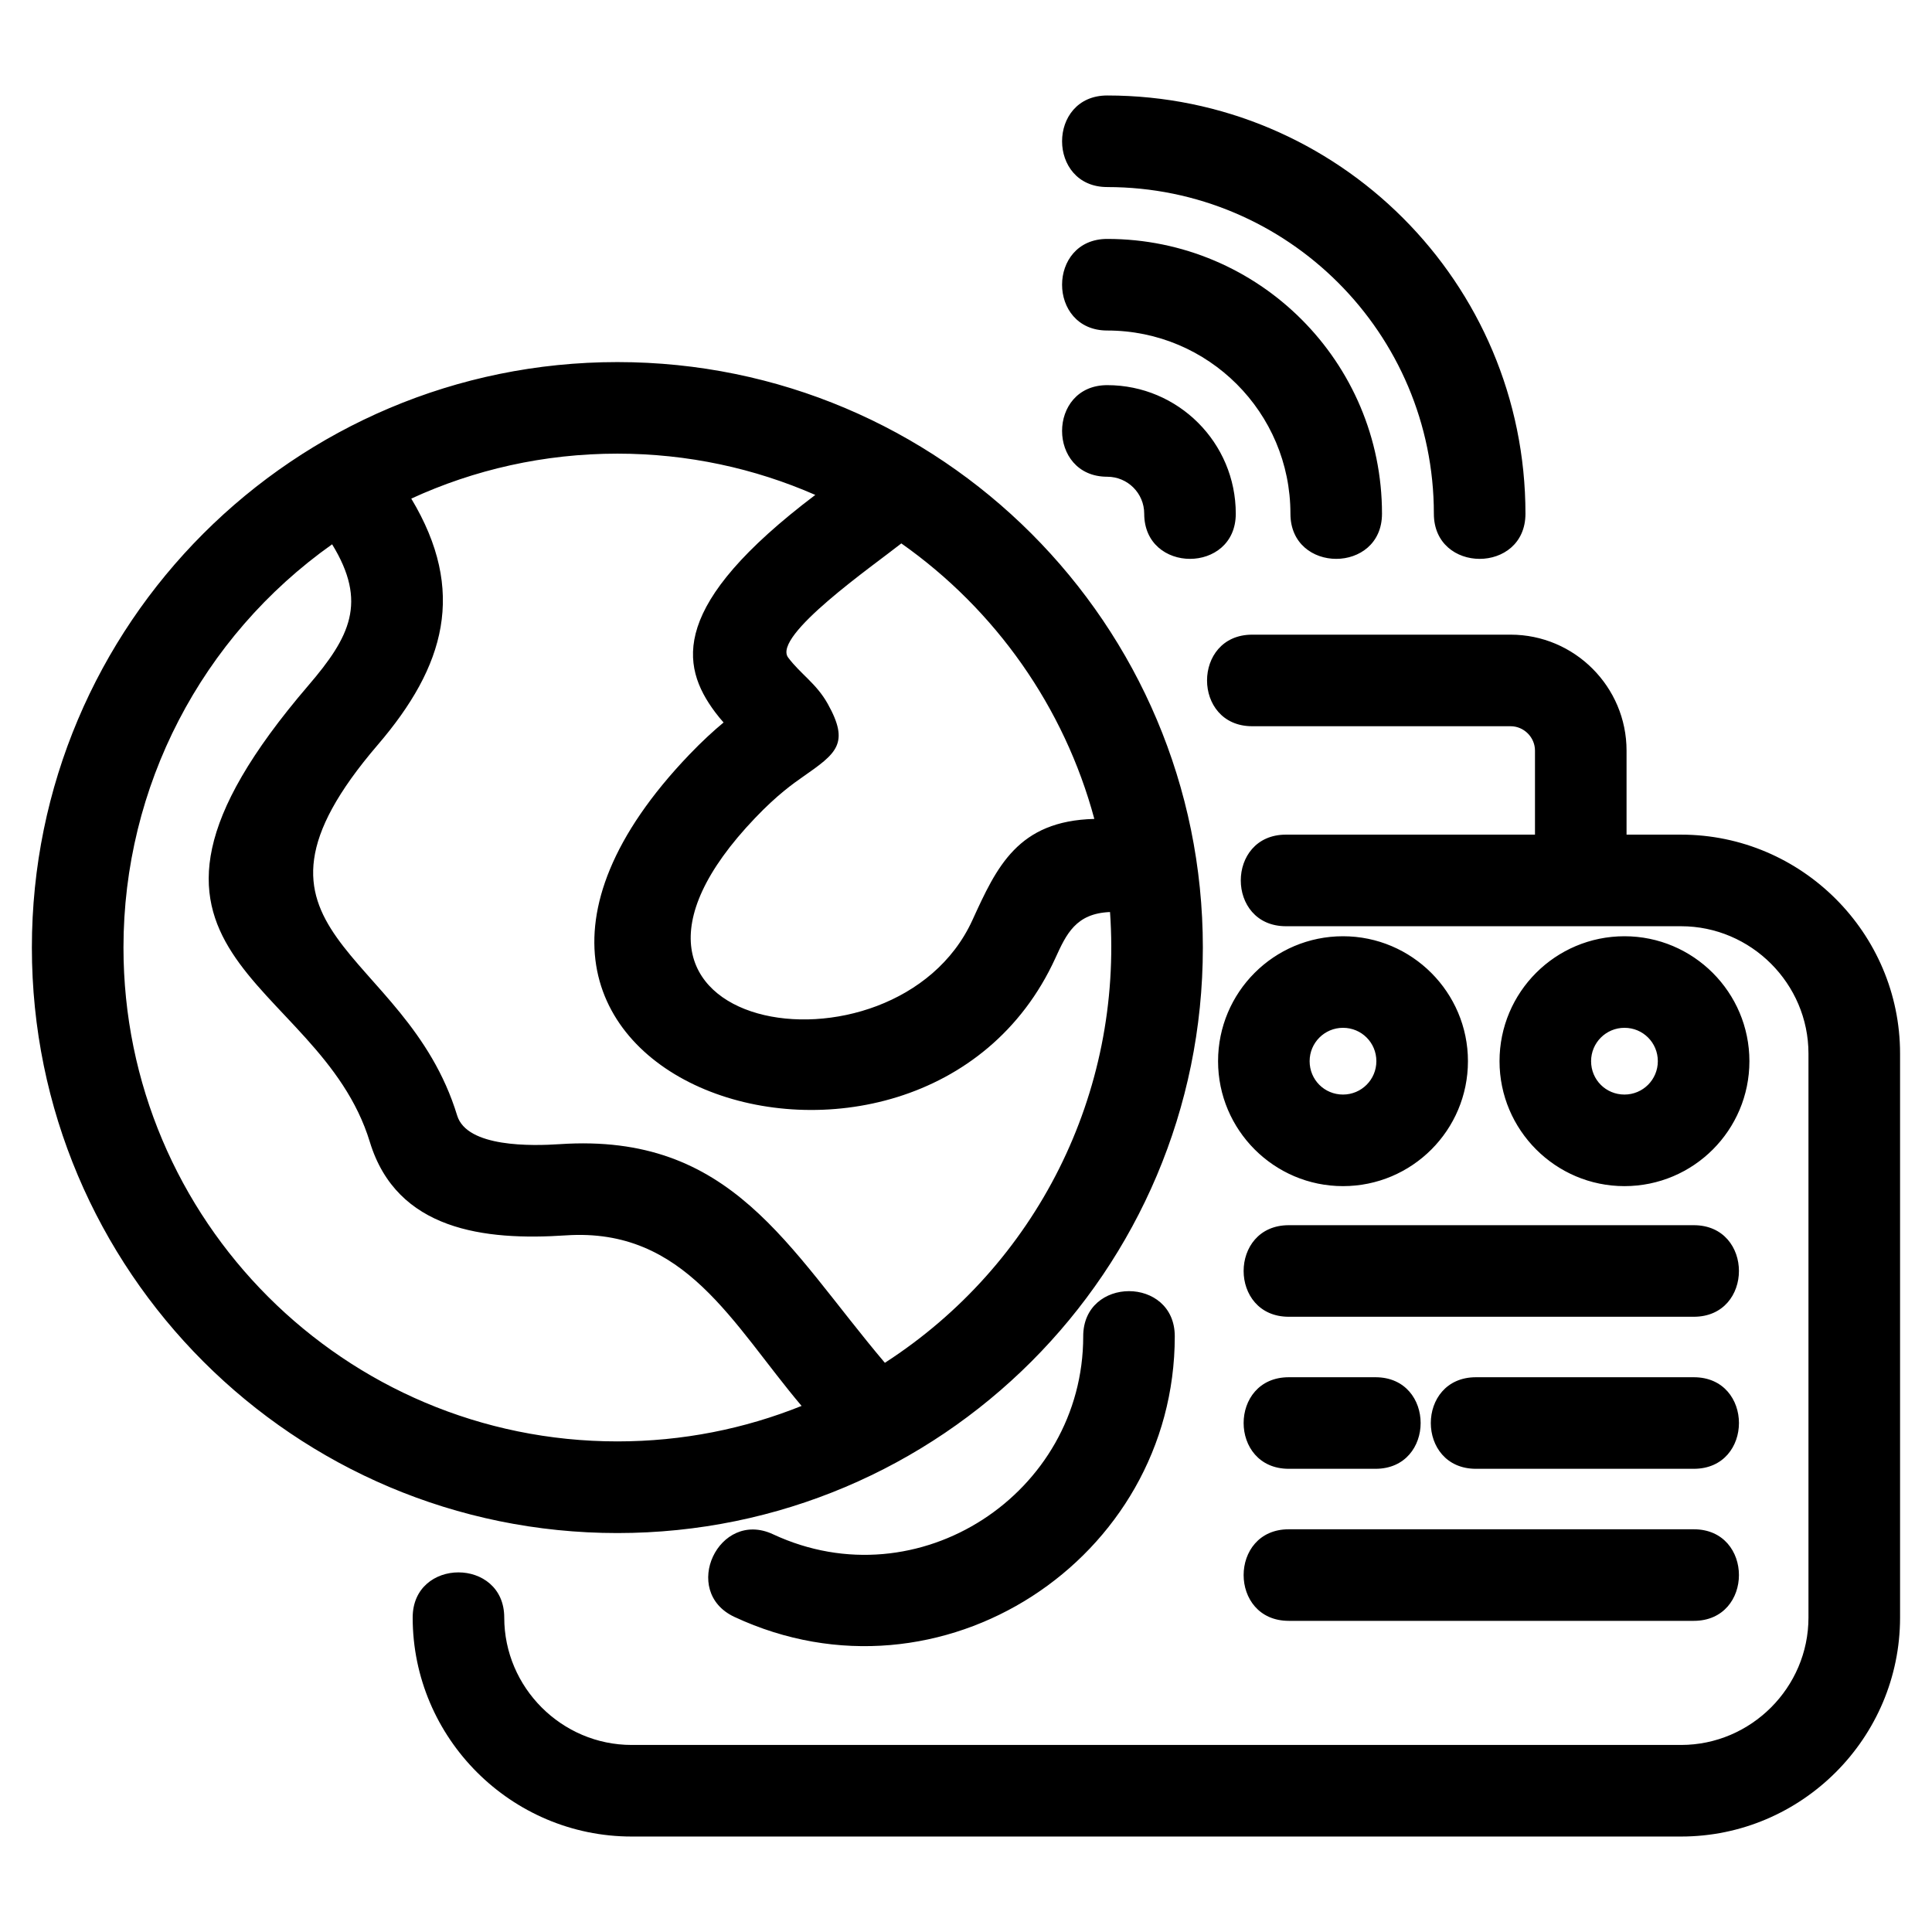
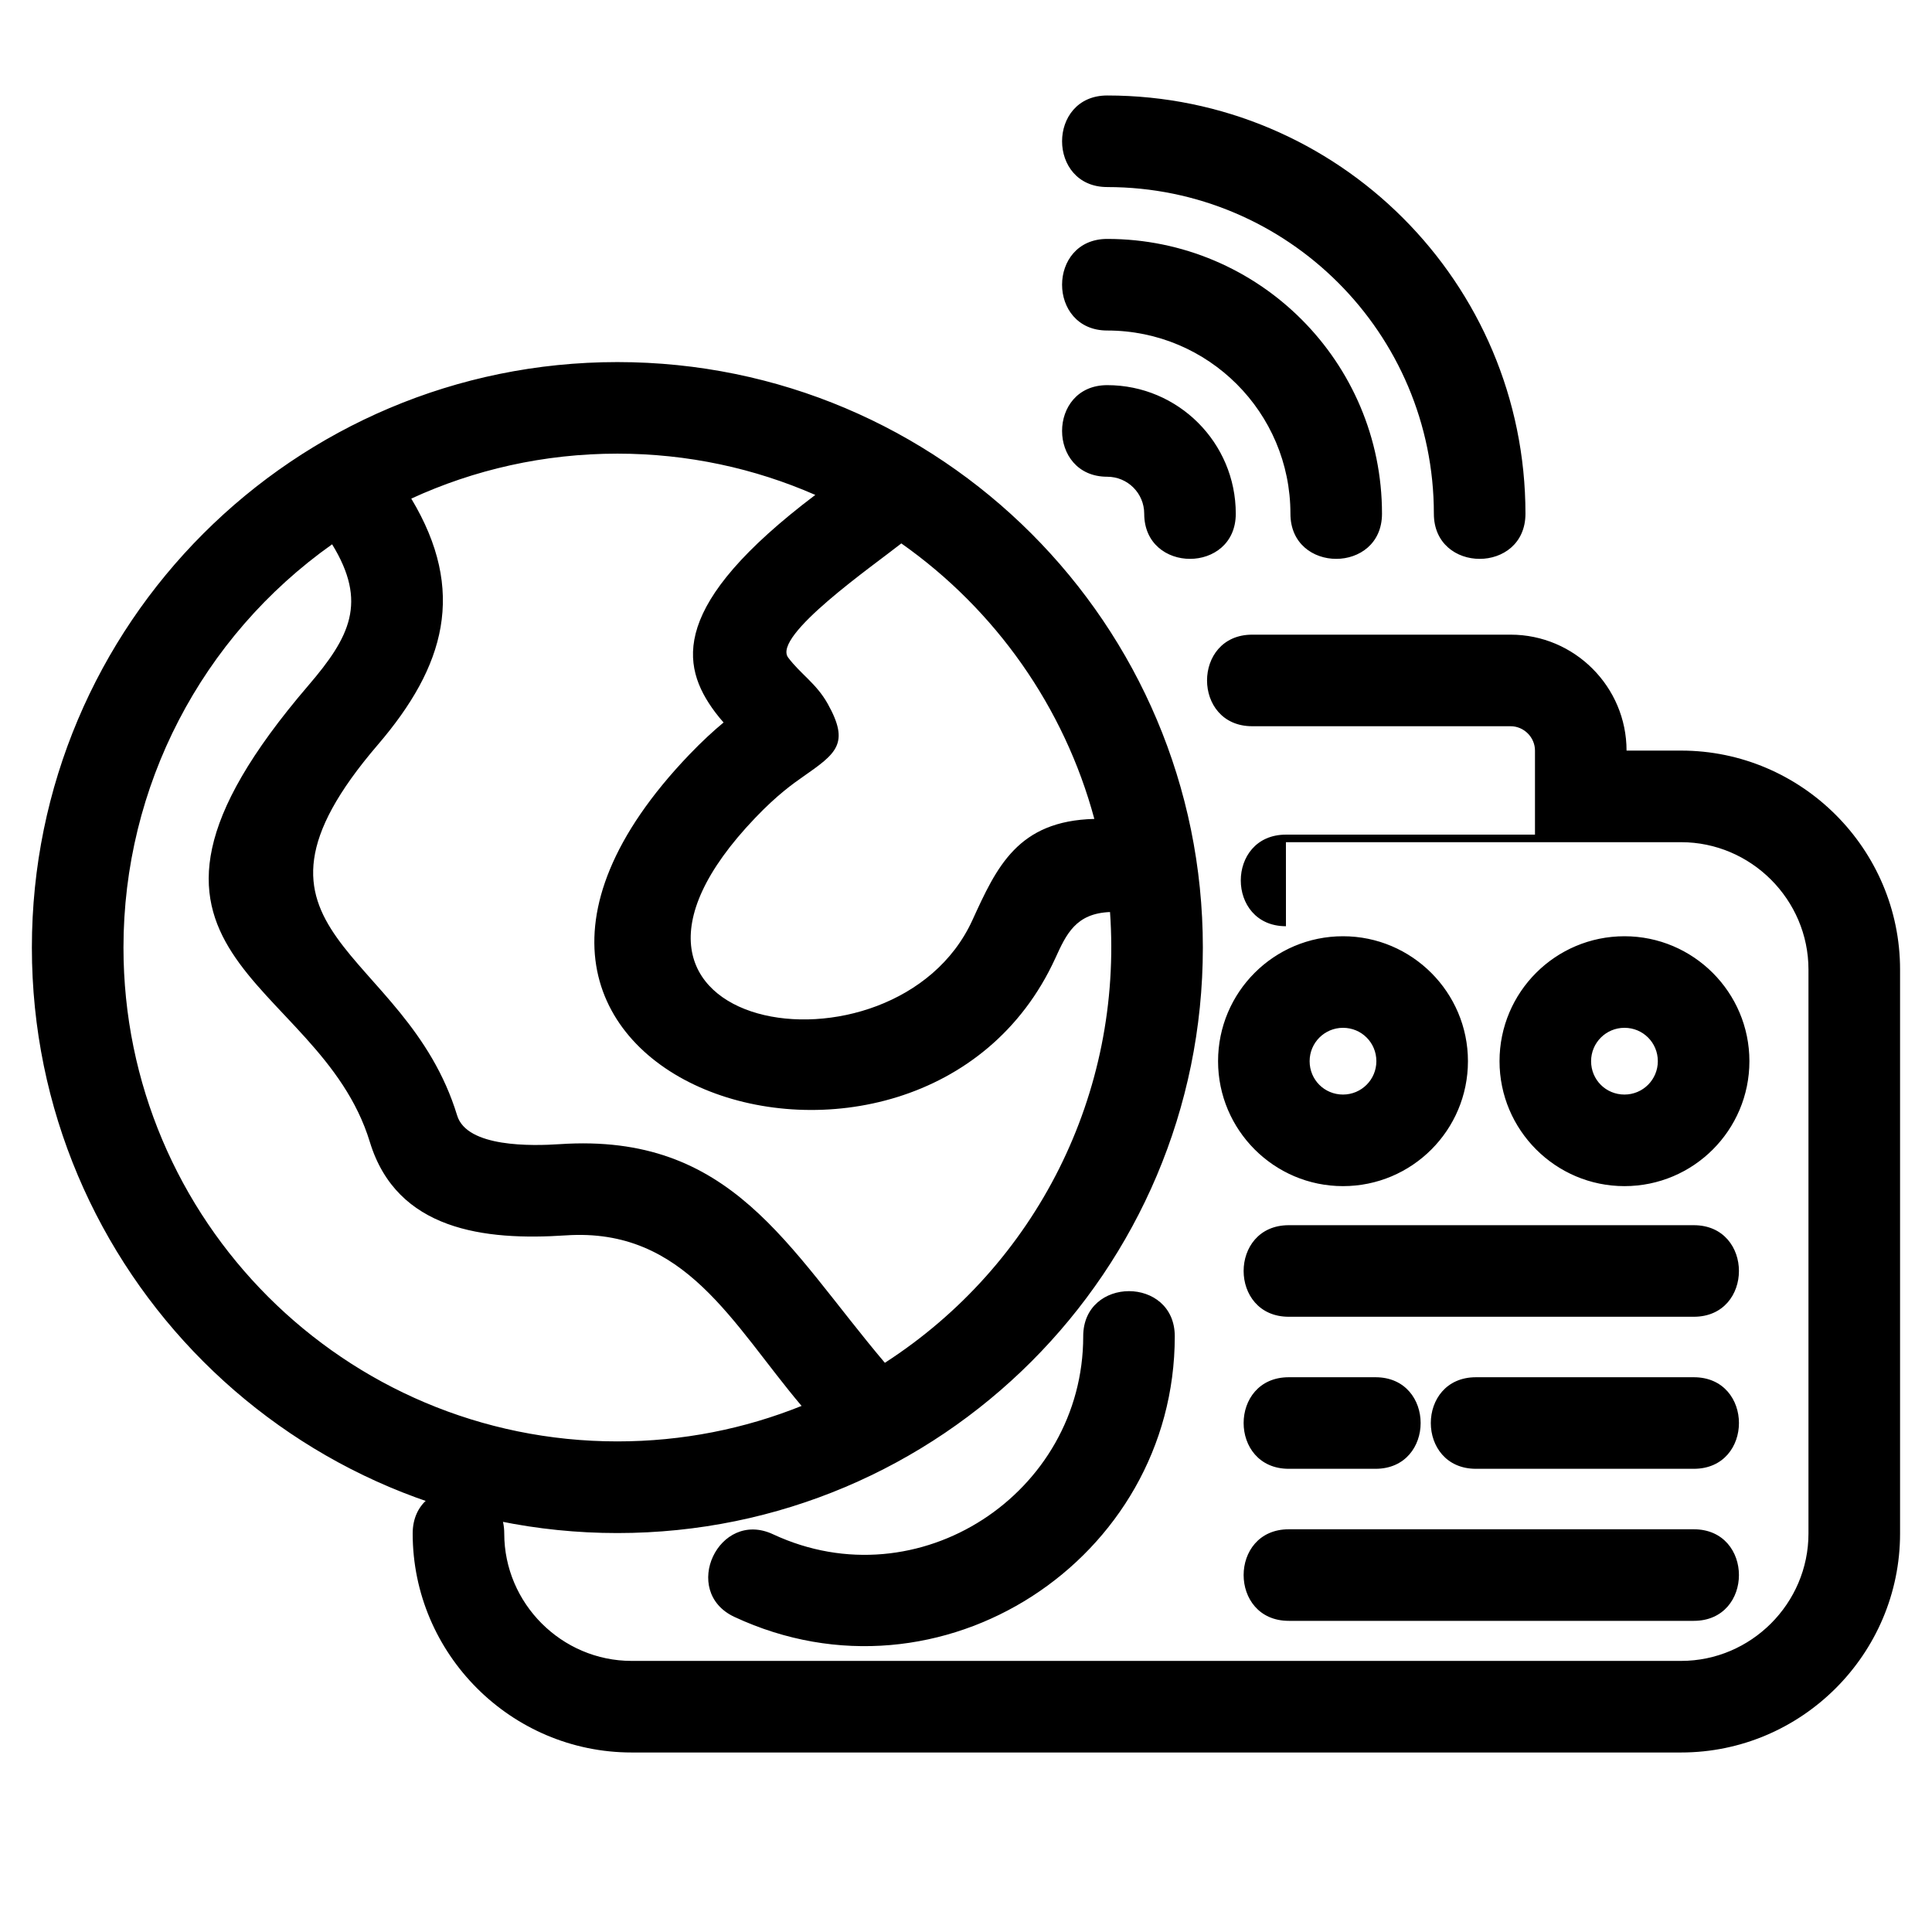
<svg xmlns="http://www.w3.org/2000/svg" fill="#000000" width="800px" height="800px" version="1.1" viewBox="144 144 512 512">
-   <path d="m484.79 389.46c-15.961 0-15.961-24.273 0-24.273h65.996v-22.273c0-3.523-2.934-6.457-6.457-6.457h-68.48c-15.961 0-15.961-24.266 0-24.266h68.48c16.922 0 30.723 13.801 30.723 30.723v22.273h14.453c31.941 0 58.031 26.094 58.031 58.031v149.45c0 31.941-26.086 58.031-58.031 58.031h-278.11c-31.941 0-58.031-26.086-58.031-58.031 0-15.961 24.266-15.961 24.266 0 0 18.543 15.223 33.762 33.762 33.762h278.11c18.543 0 33.762-15.223 33.762-33.762v-149.45c0-18.543-15.223-33.758-33.762-33.758h-104.72zm-47.359-195.89c-15.961 0-15.961-24.266 0-24.266 61.207 0 110.83 49.621 110.83 110.83 0 15.961-24.273 15.961-24.273 0 0-47.809-38.75-86.562-86.559-86.562zm0 38.02c-15.961 0-15.961-24.273 0-24.273 40.215 0 72.812 32.602 72.812 72.816 0 15.961-24.266 15.961-24.266 0 0-26.812-21.73-48.543-48.543-48.543zm0 38.75c-15.961 0-15.961-24.273 0-24.273 18.809 0 34.062 15.25 34.062 34.066 0 15.961-24.266 15.961-24.266 0 0-5.414-4.387-9.793-9.793-9.793zm0.727 115.36c-9.059 0.355-11.574 5.856-14.465 12.191-35.848 78.531-179.46 32.293-97.066-53.863 3.465-3.617 6.516-6.398 9.129-8.562-0.738-0.828-1.48-1.719-2.219-2.707-9.391-12.516-11.941-28.508 26.527-57.602-16.059-7.035-33.801-10.938-52.453-10.938-19.492 0-38 4.266-54.621 11.914 14.734 24.527 8.957 44.457-8.883 65.258-43.184 50.367 7.285 53.145 21.043 98.227 2.602 8.516 19.887 8.082 27.207 7.594 45.559-3.039 60.305 27.426 86.141 57.945 40.219-25.961 63.062-71.484 59.668-119.46zm-55.293-97.695c-7.336 5.82-34.301 24.516-29.992 30.254 3.309 4.41 7.457 6.848 10.484 12.254 5.926 10.594 2.285 13.141-6.582 19.344-2.504 1.75-6.734 4.711-12.609 10.859-54.598 57.09 37.012 72.09 57.531 27.129 6.445-14.109 12.027-26.324 32.312-26.824-7.957-29.574-26.16-55.418-51.145-73.012zm-26.434 228.58c-18.359-21.691-30.84-47.309-62.469-45.199-21.566 1.441-44.797-1.305-51.949-24.75-13.602-44.586-78.242-48.734-16.297-120.98 11.031-12.863 15.727-22.035 6.297-37.41-34.668 24.559-55.293 64.211-55.293 106.86 0 72.289 58.602 130.88 130.89 130.88 17.262 0 33.738-3.34 48.824-9.406zm-48.824-276.63c85.688 0 155.16 69.465 155.16 155.16 0 85.688-69.465 155.16-155.16 155.16-85.688 0-155.16-69.465-155.16-155.16 0-85.688 69.465-155.16 155.16-155.16zm192.3 152.16c18.258 0 33.113 14.875 33.113 33.109 0 18.285-14.828 33.113-33.113 33.113-18.258 0-33.109-14.871-33.109-33.113 0-18.285 14.824-33.109 33.109-33.109zm0 24.266c-4.887 0-8.844 3.957-8.844 8.844 0 4.926 3.922 8.844 8.844 8.844 4.887 0 8.844-3.957 8.844-8.844 0-4.914-3.926-8.844-8.844-8.844zm74.59-24.266c18.258 0 33.113 14.863 33.113 33.109 0 18.285-14.828 33.113-33.113 33.113-18.258 0-33.109-14.871-33.109-33.113 0-18.285 14.824-33.109 33.109-33.109zm0 24.266c-4.887 0-8.844 3.957-8.844 8.844 0 4.926 3.922 8.844 8.844 8.844 4.887 0 8.844-3.957 8.844-8.844 0-4.902-3.922-8.844-8.844-8.844zm-88.953 157.16c-15.961 0-15.961-24.266 0-24.266h107.32c15.961 0 15.961 24.266 0 24.266zm0-40.293c-15.961 0-15.961-24.266 0-24.266h22.965c15.965 0 15.965 24.266 0 24.266zm49.605 0c-15.961 0-15.961-24.266 0-24.266h57.719c15.961 0 15.961 24.266 0 24.266zm-49.605-40.293c-15.961 0-15.961-24.266 0-24.266h107.32c15.961 0 15.961 24.266 0 24.266zm-54.484 5.184c0-15.961 24.266-15.961 24.266 0 0 59.055-61.977 99.887-116.7 74.359-14.398-6.731-4.164-28.633 10.242-21.898 38.566 17.988 82.195-10.879 82.195-52.461z" />
+   <path d="m484.79 389.46c-15.961 0-15.961-24.273 0-24.273h65.996v-22.273c0-3.523-2.934-6.457-6.457-6.457h-68.48c-15.961 0-15.961-24.266 0-24.266h68.48c16.922 0 30.723 13.801 30.723 30.723h14.453c31.941 0 58.031 26.094 58.031 58.031v149.45c0 31.941-26.086 58.031-58.031 58.031h-278.11c-31.941 0-58.031-26.086-58.031-58.031 0-15.961 24.266-15.961 24.266 0 0 18.543 15.223 33.762 33.762 33.762h278.11c18.543 0 33.762-15.223 33.762-33.762v-149.45c0-18.543-15.223-33.758-33.762-33.758h-104.72zm-47.359-195.89c-15.961 0-15.961-24.266 0-24.266 61.207 0 110.83 49.621 110.83 110.83 0 15.961-24.273 15.961-24.273 0 0-47.809-38.75-86.562-86.559-86.562zm0 38.02c-15.961 0-15.961-24.273 0-24.273 40.215 0 72.812 32.602 72.812 72.816 0 15.961-24.266 15.961-24.266 0 0-26.812-21.73-48.543-48.543-48.543zm0 38.75c-15.961 0-15.961-24.273 0-24.273 18.809 0 34.062 15.25 34.062 34.066 0 15.961-24.266 15.961-24.266 0 0-5.414-4.387-9.793-9.793-9.793zm0.727 115.36c-9.059 0.355-11.574 5.856-14.465 12.191-35.848 78.531-179.46 32.293-97.066-53.863 3.465-3.617 6.516-6.398 9.129-8.562-0.738-0.828-1.48-1.719-2.219-2.707-9.391-12.516-11.941-28.508 26.527-57.602-16.059-7.035-33.801-10.938-52.453-10.938-19.492 0-38 4.266-54.621 11.914 14.734 24.527 8.957 44.457-8.883 65.258-43.184 50.367 7.285 53.145 21.043 98.227 2.602 8.516 19.887 8.082 27.207 7.594 45.559-3.039 60.305 27.426 86.141 57.945 40.219-25.961 63.062-71.484 59.668-119.46zm-55.293-97.695c-7.336 5.82-34.301 24.516-29.992 30.254 3.309 4.41 7.457 6.848 10.484 12.254 5.926 10.594 2.285 13.141-6.582 19.344-2.504 1.75-6.734 4.711-12.609 10.859-54.598 57.09 37.012 72.09 57.531 27.129 6.445-14.109 12.027-26.324 32.312-26.824-7.957-29.574-26.16-55.418-51.145-73.012zm-26.434 228.58c-18.359-21.691-30.84-47.309-62.469-45.199-21.566 1.441-44.797-1.305-51.949-24.75-13.602-44.586-78.242-48.734-16.297-120.98 11.031-12.863 15.727-22.035 6.297-37.41-34.668 24.559-55.293 64.211-55.293 106.86 0 72.289 58.602 130.88 130.89 130.88 17.262 0 33.738-3.34 48.824-9.406zm-48.824-276.63c85.688 0 155.16 69.465 155.16 155.16 0 85.688-69.465 155.16-155.16 155.16-85.688 0-155.16-69.465-155.16-155.16 0-85.688 69.465-155.16 155.16-155.16zm192.3 152.16c18.258 0 33.113 14.875 33.113 33.109 0 18.285-14.828 33.113-33.113 33.113-18.258 0-33.109-14.871-33.109-33.113 0-18.285 14.824-33.109 33.109-33.109zm0 24.266c-4.887 0-8.844 3.957-8.844 8.844 0 4.926 3.922 8.844 8.844 8.844 4.887 0 8.844-3.957 8.844-8.844 0-4.914-3.926-8.844-8.844-8.844zm74.59-24.266c18.258 0 33.113 14.863 33.113 33.109 0 18.285-14.828 33.113-33.113 33.113-18.258 0-33.109-14.871-33.109-33.113 0-18.285 14.824-33.109 33.109-33.109zm0 24.266c-4.887 0-8.844 3.957-8.844 8.844 0 4.926 3.922 8.844 8.844 8.844 4.887 0 8.844-3.957 8.844-8.844 0-4.902-3.922-8.844-8.844-8.844zm-88.953 157.16c-15.961 0-15.961-24.266 0-24.266h107.32c15.961 0 15.961 24.266 0 24.266zm0-40.293c-15.961 0-15.961-24.266 0-24.266h22.965c15.965 0 15.965 24.266 0 24.266zm49.605 0c-15.961 0-15.961-24.266 0-24.266h57.719c15.961 0 15.961 24.266 0 24.266zm-49.605-40.293c-15.961 0-15.961-24.266 0-24.266h107.32c15.961 0 15.961 24.266 0 24.266zm-54.484 5.184c0-15.961 24.266-15.961 24.266 0 0 59.055-61.977 99.887-116.7 74.359-14.398-6.731-4.164-28.633 10.242-21.898 38.566 17.988 82.195-10.879 82.195-52.461z" />
</svg>